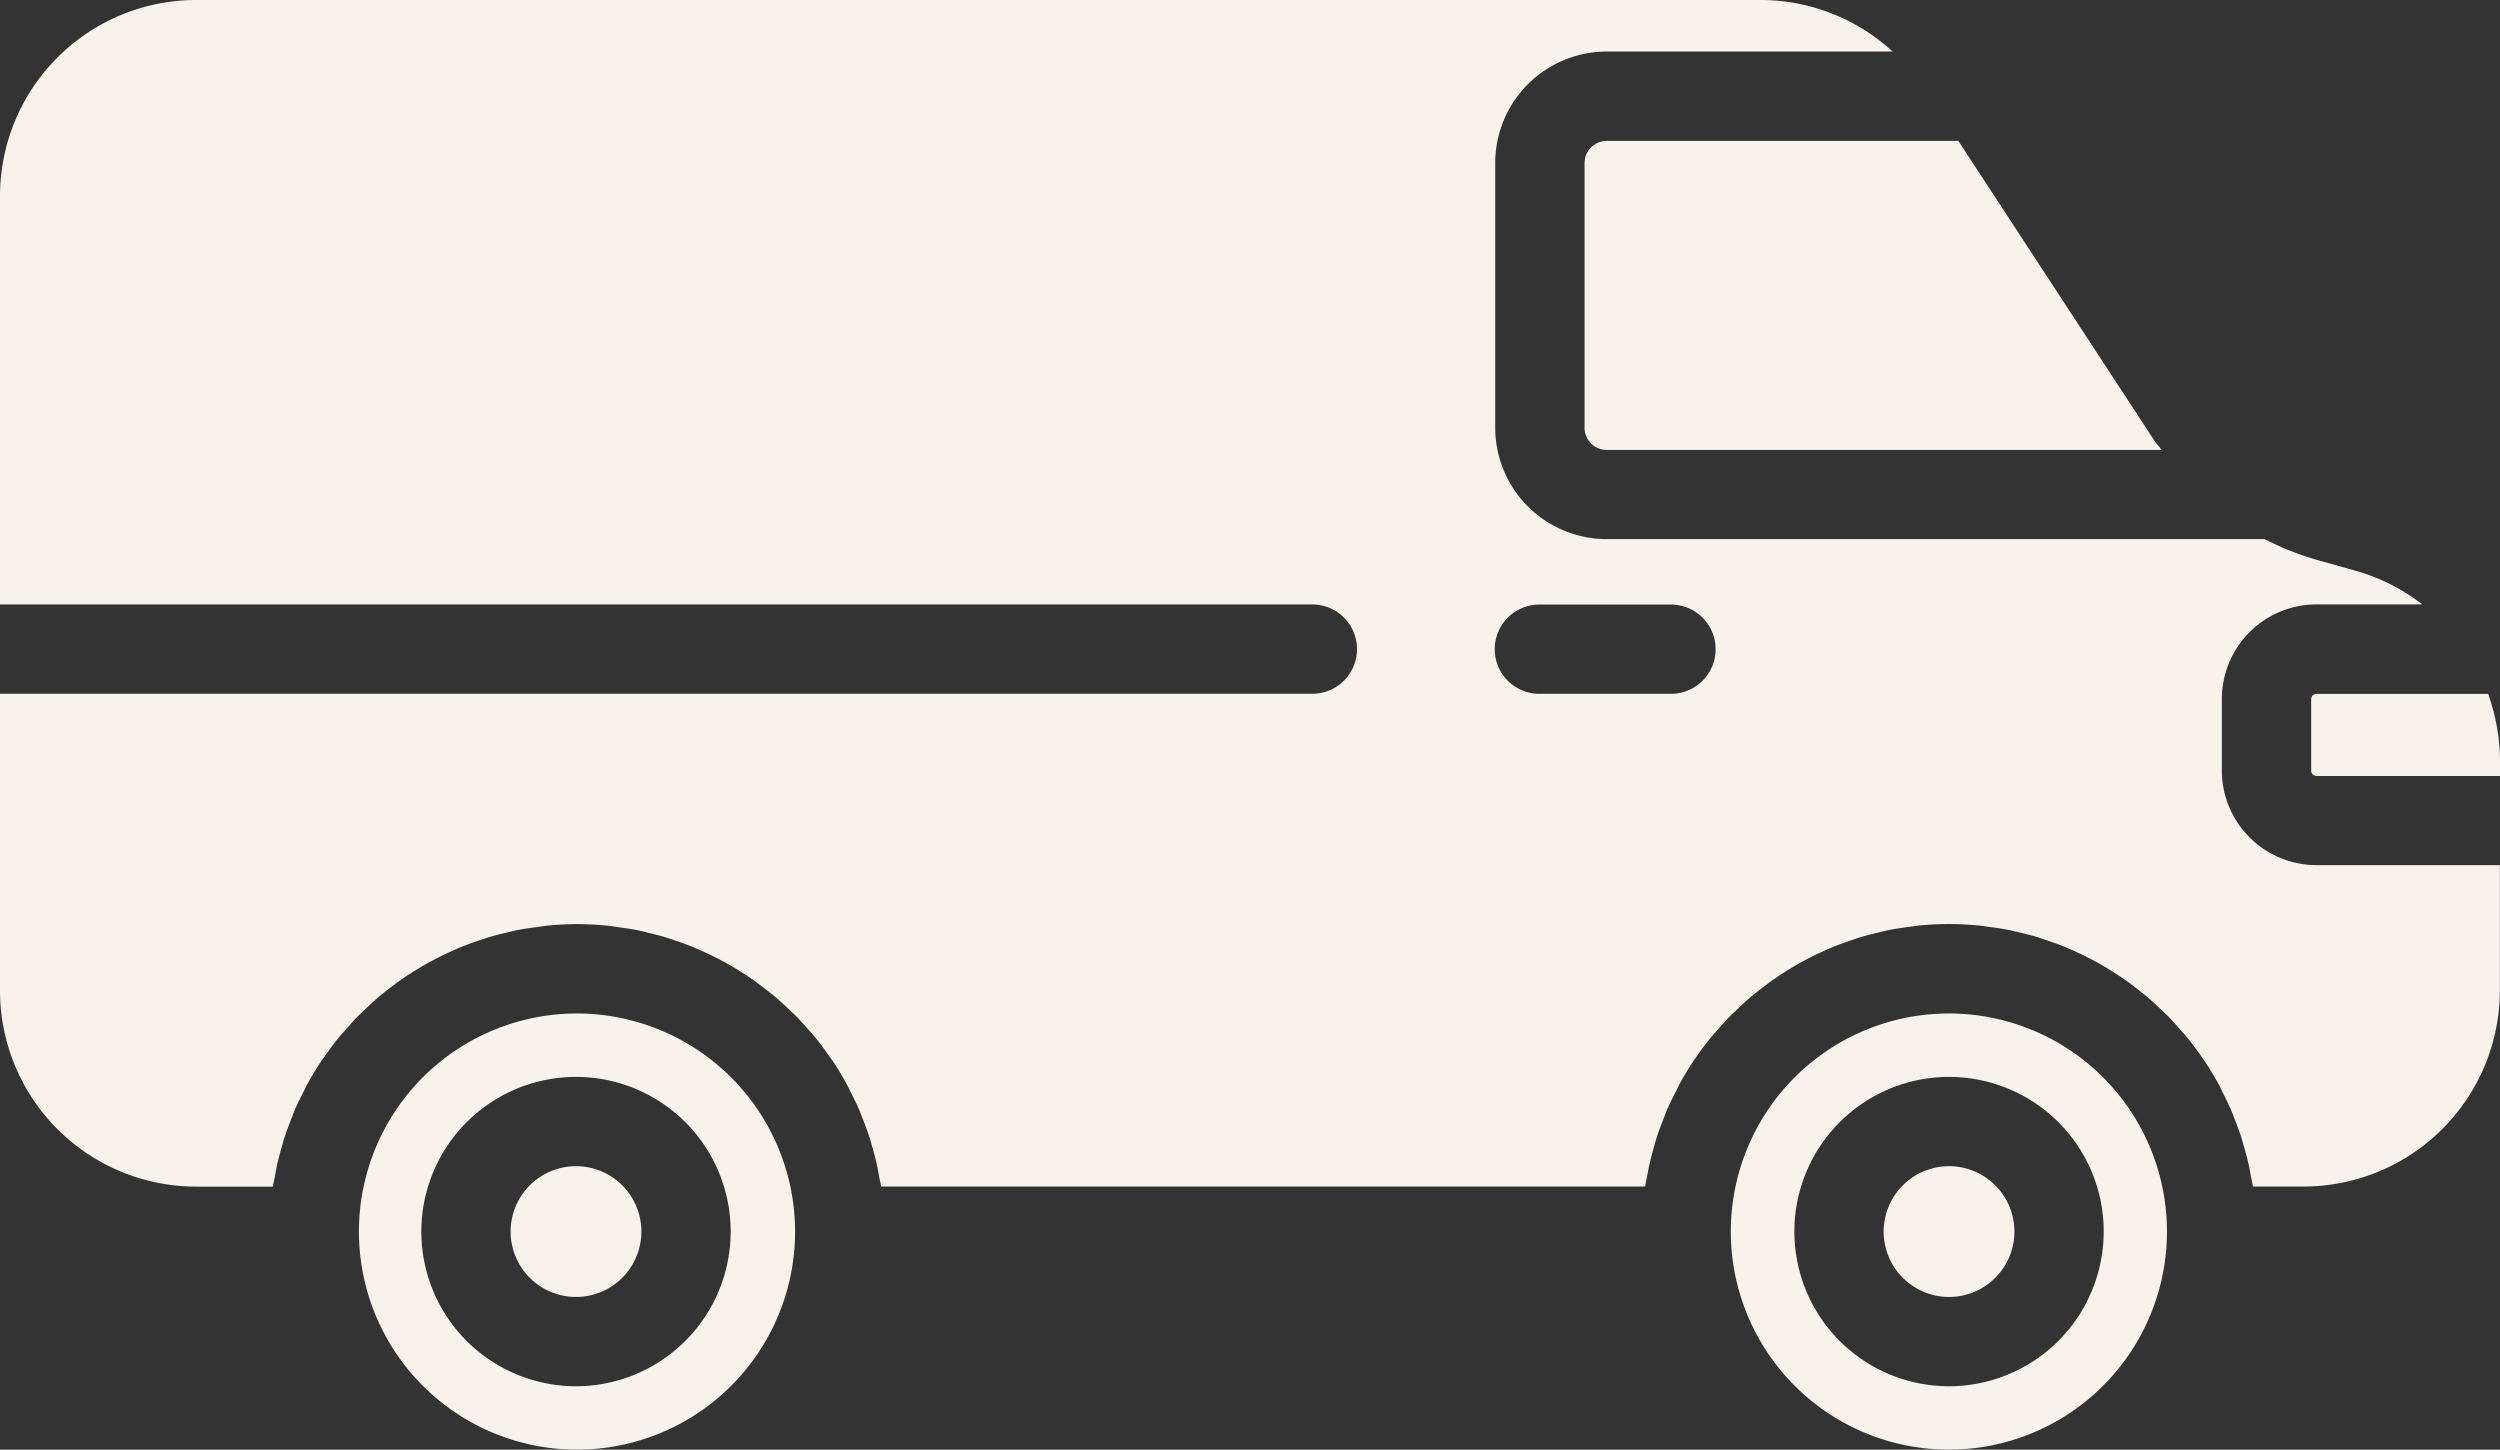
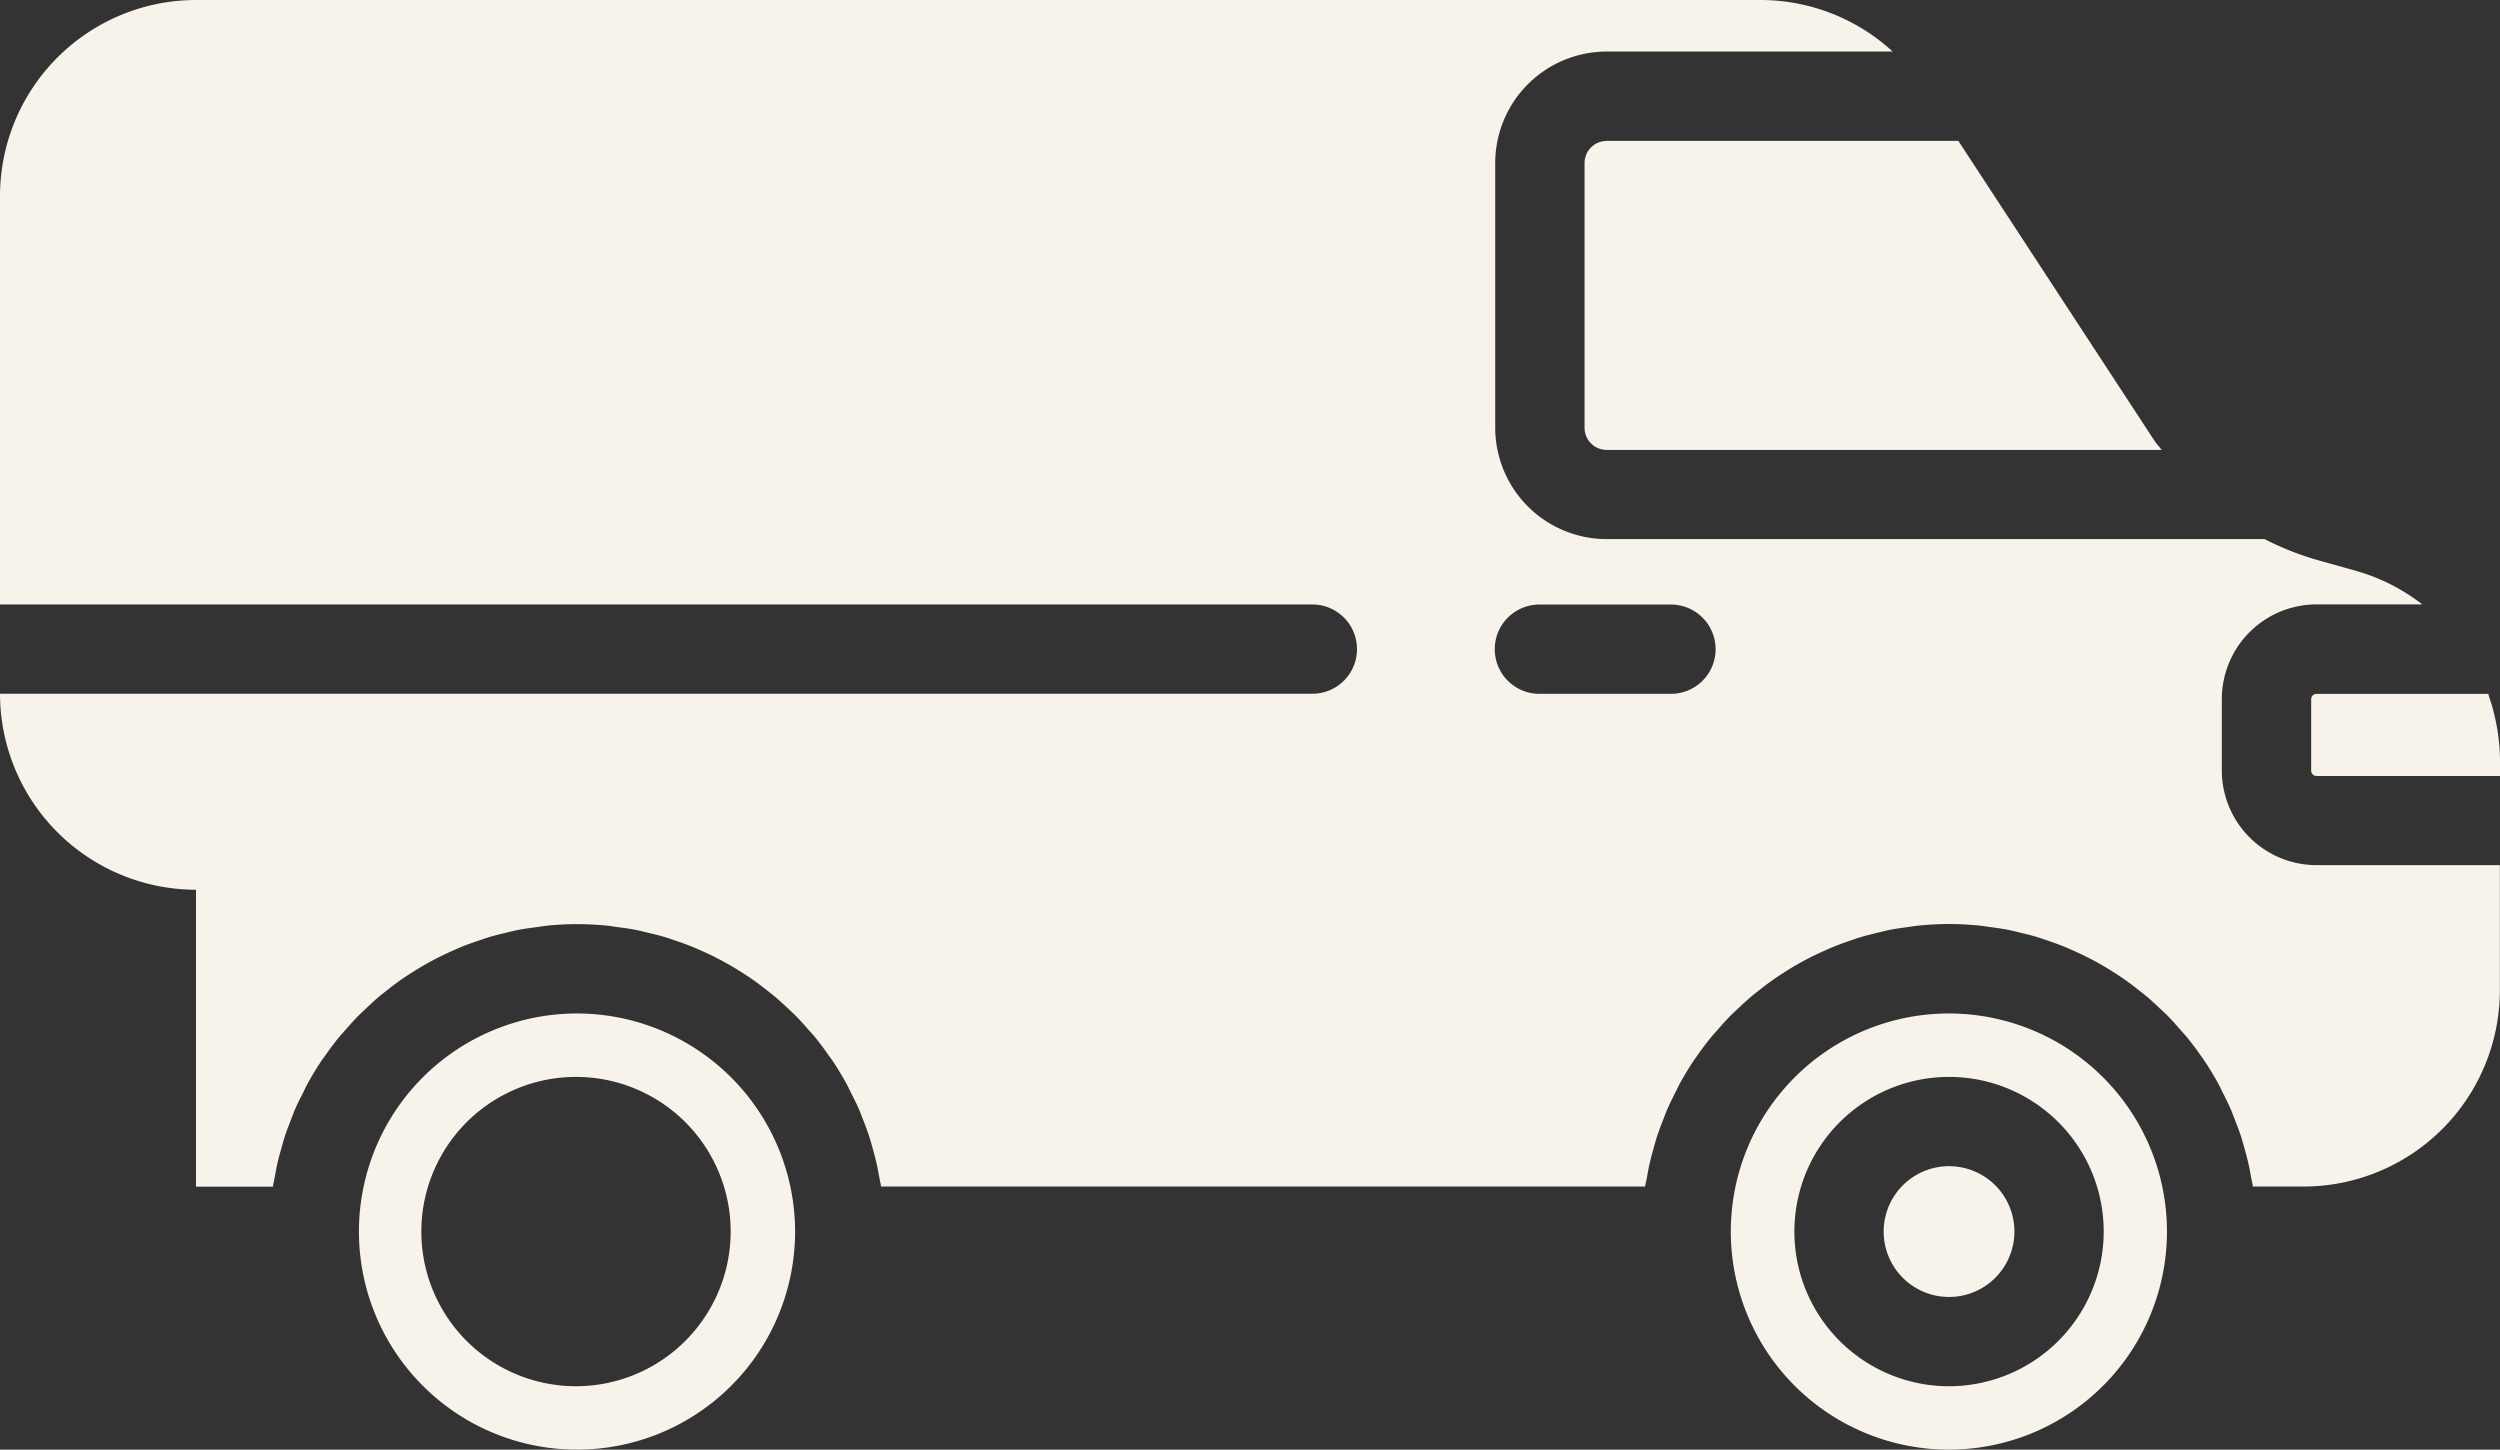
<svg xmlns="http://www.w3.org/2000/svg" id="step_van" width="422.612" height="245.054" viewBox="0 0 422.612 245.054">
  <rect x="0" y="0" width="422.612" height="245.054" fill="#333333" stroke="none" />
  <path id="Path_15" data-name="Path 15" d="M57.2,42.291A11.052,11.052,0,1,0,68.242,53.324,11.047,11.047,0,0,0,57.2,42.291Z" transform="translate(272.285 154.849)" fill="#f7f2ea" />
  <path id="Path_16" data-name="Path 16" d="M79.578,38.87A36.865,36.865,0,1,0,116.405,75.7,36.868,36.868,0,0,0,79.578,38.87Zm0,63.014A26.145,26.145,0,1,1,105.712,75.72a26.173,26.173,0,0,1-26.134,26.164Z" transform="translate(249.909 132.453)" fill="#f7f2ea" />
  <path id="Path_17" data-name="Path 17" d="M55.74,32.609V44.684a.9.9,0,0,0,.906.906H87.662V42.872a33.225,33.225,0,0,0-.438-5.064c-.068-.438-.151-.875-.241-1.306a33.273,33.273,0,0,0-1.132-4.226c-.068-.189-.106-.377-.174-.566H56.646a.9.9,0,0,0-.906.906Z" transform="translate(334.95 85.586)" fill="#f7f2ea" />
-   <path id="Path_18" data-name="Path 18" d="M37.1,216.772h13c.075-.543.211-1.064.309-1.6.128-.709.257-1.419.408-2.121.2-.928.453-1.841.709-2.747.189-.664.362-1.336.581-1.992.3-.936.657-1.841,1.011-2.755.234-.6.445-1.207.7-1.8.43-1,.921-1.962,1.411-2.928.241-.468.453-.951.7-1.411.77-1.4,1.592-2.762,2.483-4.083.143-.211.309-.4.453-.611.77-1.1,1.57-2.189,2.415-3.222.362-.438.755-.845,1.124-1.275.679-.77,1.351-1.547,2.075-2.279.453-.46.936-.89,1.4-1.336.687-.649,1.381-1.3,2.106-1.917.513-.438,1.057-.845,1.585-1.268.724-.566,1.457-1.124,2.211-1.653.566-.4,1.147-.777,1.736-1.147.77-.491,1.547-.966,2.339-1.419.611-.347,1.223-.679,1.849-1,.815-.423,1.638-.815,2.475-1.192.641-.287,1.275-.574,1.932-.838.868-.355,1.758-.664,2.649-.966.649-.219,1.3-.453,1.955-.649.943-.279,1.909-.513,2.875-.74.641-.151,1.268-.317,1.917-.445,1.079-.211,2.181-.355,3.283-.5.558-.075,1.1-.174,1.66-.234,1.675-.166,3.366-.257,5.086-.257s3.4.091,5.079.257c.558.053,1.109.158,1.66.234,1.1.143,2.2.287,3.275.5.649.128,1.275.294,1.917.453.966.226,1.924.46,2.868.74.664.2,1.306.423,1.955.649.89.3,1.773.619,2.641.966.649.264,1.29.551,1.924.838.838.377,1.66.77,2.475,1.192.619.325,1.238.657,1.841,1,.792.453,1.57.928,2.339,1.419.581.377,1.162.755,1.736,1.155.747.528,1.479,1.079,2.2,1.645.536.423,1.079.838,1.6,1.275.717.611,1.4,1.253,2.09,1.894.475.445.958.883,1.419,1.351.709.724,1.381,1.487,2.053,2.256.377.43.777.845,1.14,1.29.845,1.034,1.645,2.121,2.407,3.222.143.211.309.4.453.611.89,1.321,1.713,2.679,2.483,4.083.249.453.453.928.687,1.389.5.974.989,1.947,1.426,2.951.249.574.453,1.17.687,1.751.362.928.724,1.856,1.026,2.807.2.634.377,1.283.558,1.924.264.936.513,1.872.724,2.822.151.672.272,1.351.392,2.03.1.551.241,1.094.317,1.653H282.071c.083-.558.219-1.1.324-1.66.121-.679.241-1.351.392-2.023.211-.966.468-1.909.732-2.853.181-.634.347-1.275.551-1.894.317-.974.679-1.924,1.056-2.875.219-.558.415-1.124.657-1.675.46-1.064.974-2.09,1.5-3.117.211-.408.385-.823.6-1.223.777-1.411,1.607-2.792,2.506-4.12.075-.113.166-.219.241-.332.83-1.207,1.7-2.377,2.619-3.5.332-.4.694-.777,1.034-1.17.7-.807,1.411-1.615,2.158-2.377.438-.438.9-.853,1.343-1.275.709-.672,1.419-1.336,2.166-1.97.5-.423,1.019-.823,1.532-1.223.74-.581,1.494-1.155,2.264-1.7.551-.385,1.117-.755,1.683-1.117q1.166-.758,2.377-1.449c.6-.34,1.2-.672,1.811-.989.823-.43,1.66-.83,2.513-1.207.626-.287,1.253-.566,1.894-.823.875-.355,1.773-.672,2.672-.981.641-.219,1.275-.445,1.932-.641.951-.287,1.917-.513,2.89-.747.634-.151,1.26-.317,1.9-.445,1.079-.211,2.181-.362,3.29-.506.551-.075,1.094-.174,1.653-.226,1.675-.166,3.366-.257,5.079-.257s3.4.1,5.079.257c.558.053,1.1.158,1.653.226,1.1.143,2.2.294,3.29.506.641.128,1.268.294,1.9.445.974.226,1.939.46,2.89.747.649.2,1.291.423,1.932.641.9.309,1.8.626,2.671.981.641.257,1.268.543,1.894.823.845.385,1.683.785,2.513,1.207.611.317,1.215.641,1.811.989q1.211.691,2.377,1.449c.566.362,1.132.732,1.683,1.117.777.543,1.524,1.117,2.264,1.7.513.408,1.034.8,1.532,1.223.747.634,1.457,1.3,2.166,1.97.453.423.913.838,1.343,1.275.747.762,1.457,1.57,2.158,2.377.34.392.7.77,1.034,1.17q1.381,1.7,2.619,3.5c.075.113.166.219.242.332.9,1.328,1.728,2.709,2.506,4.12.219.4.4.815.6,1.223.528,1.026,1.041,2.053,1.5,3.117.234.551.438,1.117.657,1.675.37.951.74,1.9,1.057,2.875.2.626.37,1.26.551,1.894.264.943.521,1.887.732,2.853.151.672.272,1.343.392,2.023.1.558.241,1.1.324,1.66h8.543a33.2,33.2,0,0,0,33.205-33.13V162.414H395.558a16.017,16.017,0,0,1-16-16V134.34a16.017,16.017,0,0,1,16-16h17.886a32.83,32.83,0,0,0-11.078-5.637l-6.732-1.887a49.213,49.213,0,0,1-8.845-3.517H275.514A18.848,18.848,0,0,1,256.73,88.427V43.758a18.853,18.853,0,0,1,18.784-18.874h48.4a33.015,33.015,0,0,0-22.391-8.716H37.1A33.164,33.164,0,0,0,3.97,49.3v69.051H225.728a7.547,7.547,0,1,1,0,15.093H3.97v50.185a33.164,33.164,0,0,0,33.13,33.13Zm227.184-98.408H286.35a7.547,7.547,0,1,1,0,15.093H264.284a7.547,7.547,0,1,1,0-15.093Z" transform="translate(-3.97 -16.168)" fill="#f7f2ea" />
+   <path id="Path_18" data-name="Path 18" d="M37.1,216.772h13c.075-.543.211-1.064.309-1.6.128-.709.257-1.419.408-2.121.2-.928.453-1.841.709-2.747.189-.664.362-1.336.581-1.992.3-.936.657-1.841,1.011-2.755.234-.6.445-1.207.7-1.8.43-1,.921-1.962,1.411-2.928.241-.468.453-.951.7-1.411.77-1.4,1.592-2.762,2.483-4.083.143-.211.309-.4.453-.611.77-1.1,1.57-2.189,2.415-3.222.362-.438.755-.845,1.124-1.275.679-.77,1.351-1.547,2.075-2.279.453-.46.936-.89,1.4-1.336.687-.649,1.381-1.3,2.106-1.917.513-.438,1.057-.845,1.585-1.268.724-.566,1.457-1.124,2.211-1.653.566-.4,1.147-.777,1.736-1.147.77-.491,1.547-.966,2.339-1.419.611-.347,1.223-.679,1.849-1,.815-.423,1.638-.815,2.475-1.192.641-.287,1.275-.574,1.932-.838.868-.355,1.758-.664,2.649-.966.649-.219,1.3-.453,1.955-.649.943-.279,1.909-.513,2.875-.74.641-.151,1.268-.317,1.917-.445,1.079-.211,2.181-.355,3.283-.5.558-.075,1.1-.174,1.66-.234,1.675-.166,3.366-.257,5.086-.257s3.4.091,5.079.257c.558.053,1.109.158,1.66.234,1.1.143,2.2.287,3.275.5.649.128,1.275.294,1.917.453.966.226,1.924.46,2.868.74.664.2,1.306.423,1.955.649.89.3,1.773.619,2.641.966.649.264,1.29.551,1.924.838.838.377,1.66.77,2.475,1.192.619.325,1.238.657,1.841,1,.792.453,1.57.928,2.339,1.419.581.377,1.162.755,1.736,1.155.747.528,1.479,1.079,2.2,1.645.536.423,1.079.838,1.6,1.275.717.611,1.4,1.253,2.09,1.894.475.445.958.883,1.419,1.351.709.724,1.381,1.487,2.053,2.256.377.43.777.845,1.14,1.29.845,1.034,1.645,2.121,2.407,3.222.143.211.309.4.453.611.89,1.321,1.713,2.679,2.483,4.083.249.453.453.928.687,1.389.5.974.989,1.947,1.426,2.951.249.574.453,1.17.687,1.751.362.928.724,1.856,1.026,2.807.2.634.377,1.283.558,1.924.264.936.513,1.872.724,2.822.151.672.272,1.351.392,2.03.1.551.241,1.094.317,1.653H282.071c.083-.558.219-1.1.324-1.66.121-.679.241-1.351.392-2.023.211-.966.468-1.909.732-2.853.181-.634.347-1.275.551-1.894.317-.974.679-1.924,1.056-2.875.219-.558.415-1.124.657-1.675.46-1.064.974-2.09,1.5-3.117.211-.408.385-.823.6-1.223.777-1.411,1.607-2.792,2.506-4.12.075-.113.166-.219.241-.332.83-1.207,1.7-2.377,2.619-3.5.332-.4.694-.777,1.034-1.17.7-.807,1.411-1.615,2.158-2.377.438-.438.9-.853,1.343-1.275.709-.672,1.419-1.336,2.166-1.97.5-.423,1.019-.823,1.532-1.223.74-.581,1.494-1.155,2.264-1.7.551-.385,1.117-.755,1.683-1.117q1.166-.758,2.377-1.449c.6-.34,1.2-.672,1.811-.989.823-.43,1.66-.83,2.513-1.207.626-.287,1.253-.566,1.894-.823.875-.355,1.773-.672,2.672-.981.641-.219,1.275-.445,1.932-.641.951-.287,1.917-.513,2.89-.747.634-.151,1.26-.317,1.9-.445,1.079-.211,2.181-.362,3.29-.506.551-.075,1.094-.174,1.653-.226,1.675-.166,3.366-.257,5.079-.257s3.4.1,5.079.257c.558.053,1.1.158,1.653.226,1.1.143,2.2.294,3.29.506.641.128,1.268.294,1.9.445.974.226,1.939.46,2.89.747.649.2,1.291.423,1.932.641.9.309,1.8.626,2.671.981.641.257,1.268.543,1.894.823.845.385,1.683.785,2.513,1.207.611.317,1.215.641,1.811.989q1.211.691,2.377,1.449c.566.362,1.132.732,1.683,1.117.777.543,1.524,1.117,2.264,1.7.513.408,1.034.8,1.532,1.223.747.634,1.457,1.3,2.166,1.97.453.423.913.838,1.343,1.275.747.762,1.457,1.57,2.158,2.377.34.392.7.77,1.034,1.17q1.381,1.7,2.619,3.5c.075.113.166.219.242.332.9,1.328,1.728,2.709,2.506,4.12.219.4.4.815.6,1.223.528,1.026,1.041,2.053,1.5,3.117.234.551.438,1.117.657,1.675.37.951.74,1.9,1.057,2.875.2.626.37,1.26.551,1.894.264.943.521,1.887.732,2.853.151.672.272,1.343.392,2.023.1.558.241,1.1.324,1.66h8.543a33.2,33.2,0,0,0,33.205-33.13V162.414H395.558a16.017,16.017,0,0,1-16-16V134.34a16.017,16.017,0,0,1,16-16h17.886a32.83,32.83,0,0,0-11.078-5.637l-6.732-1.887a49.213,49.213,0,0,1-8.845-3.517H275.514A18.848,18.848,0,0,1,256.73,88.427V43.758a18.853,18.853,0,0,1,18.784-18.874h48.4a33.015,33.015,0,0,0-22.391-8.716H37.1A33.164,33.164,0,0,0,3.97,49.3v69.051H225.728a7.547,7.547,0,1,1,0,15.093H3.97a33.164,33.164,0,0,0,33.13,33.13Zm227.184-98.408H286.35a7.547,7.547,0,1,1,0,15.093H264.284a7.547,7.547,0,1,1,0-15.093Z" transform="translate(-3.97 -16.168)" fill="#f7f2ea" />
  <path id="Path_19" data-name="Path 19" d="M43.154,19.332a3.74,3.74,0,0,0-3.69,3.781V67.781a3.74,3.74,0,0,0,3.69,3.781H137.02c-.377-.536-.853-.989-1.215-1.547L102.652,19.324h-59.5Z" transform="translate(228.397 4.493)" fill="#f7f2ea" />
  <path id="Path_20" data-name="Path 20" d="M48.913,38.87A36.865,36.865,0,1,0,85.741,75.7,36.908,36.908,0,0,0,48.913,38.87Zm-.189,63.014A26.145,26.145,0,1,1,74.851,75.72a26.173,26.173,0,0,1-26.126,26.164Z" transform="translate(48.665 132.453)" fill="#f7f2ea" />
-   <path id="Path_21" data-name="Path 21" d="M26.446,42.291A11.052,11.052,0,1,0,37.479,53.324,11.047,11.047,0,0,0,26.446,42.291Z" transform="translate(70.943 154.849)" fill="#f7f2ea" />
</svg>